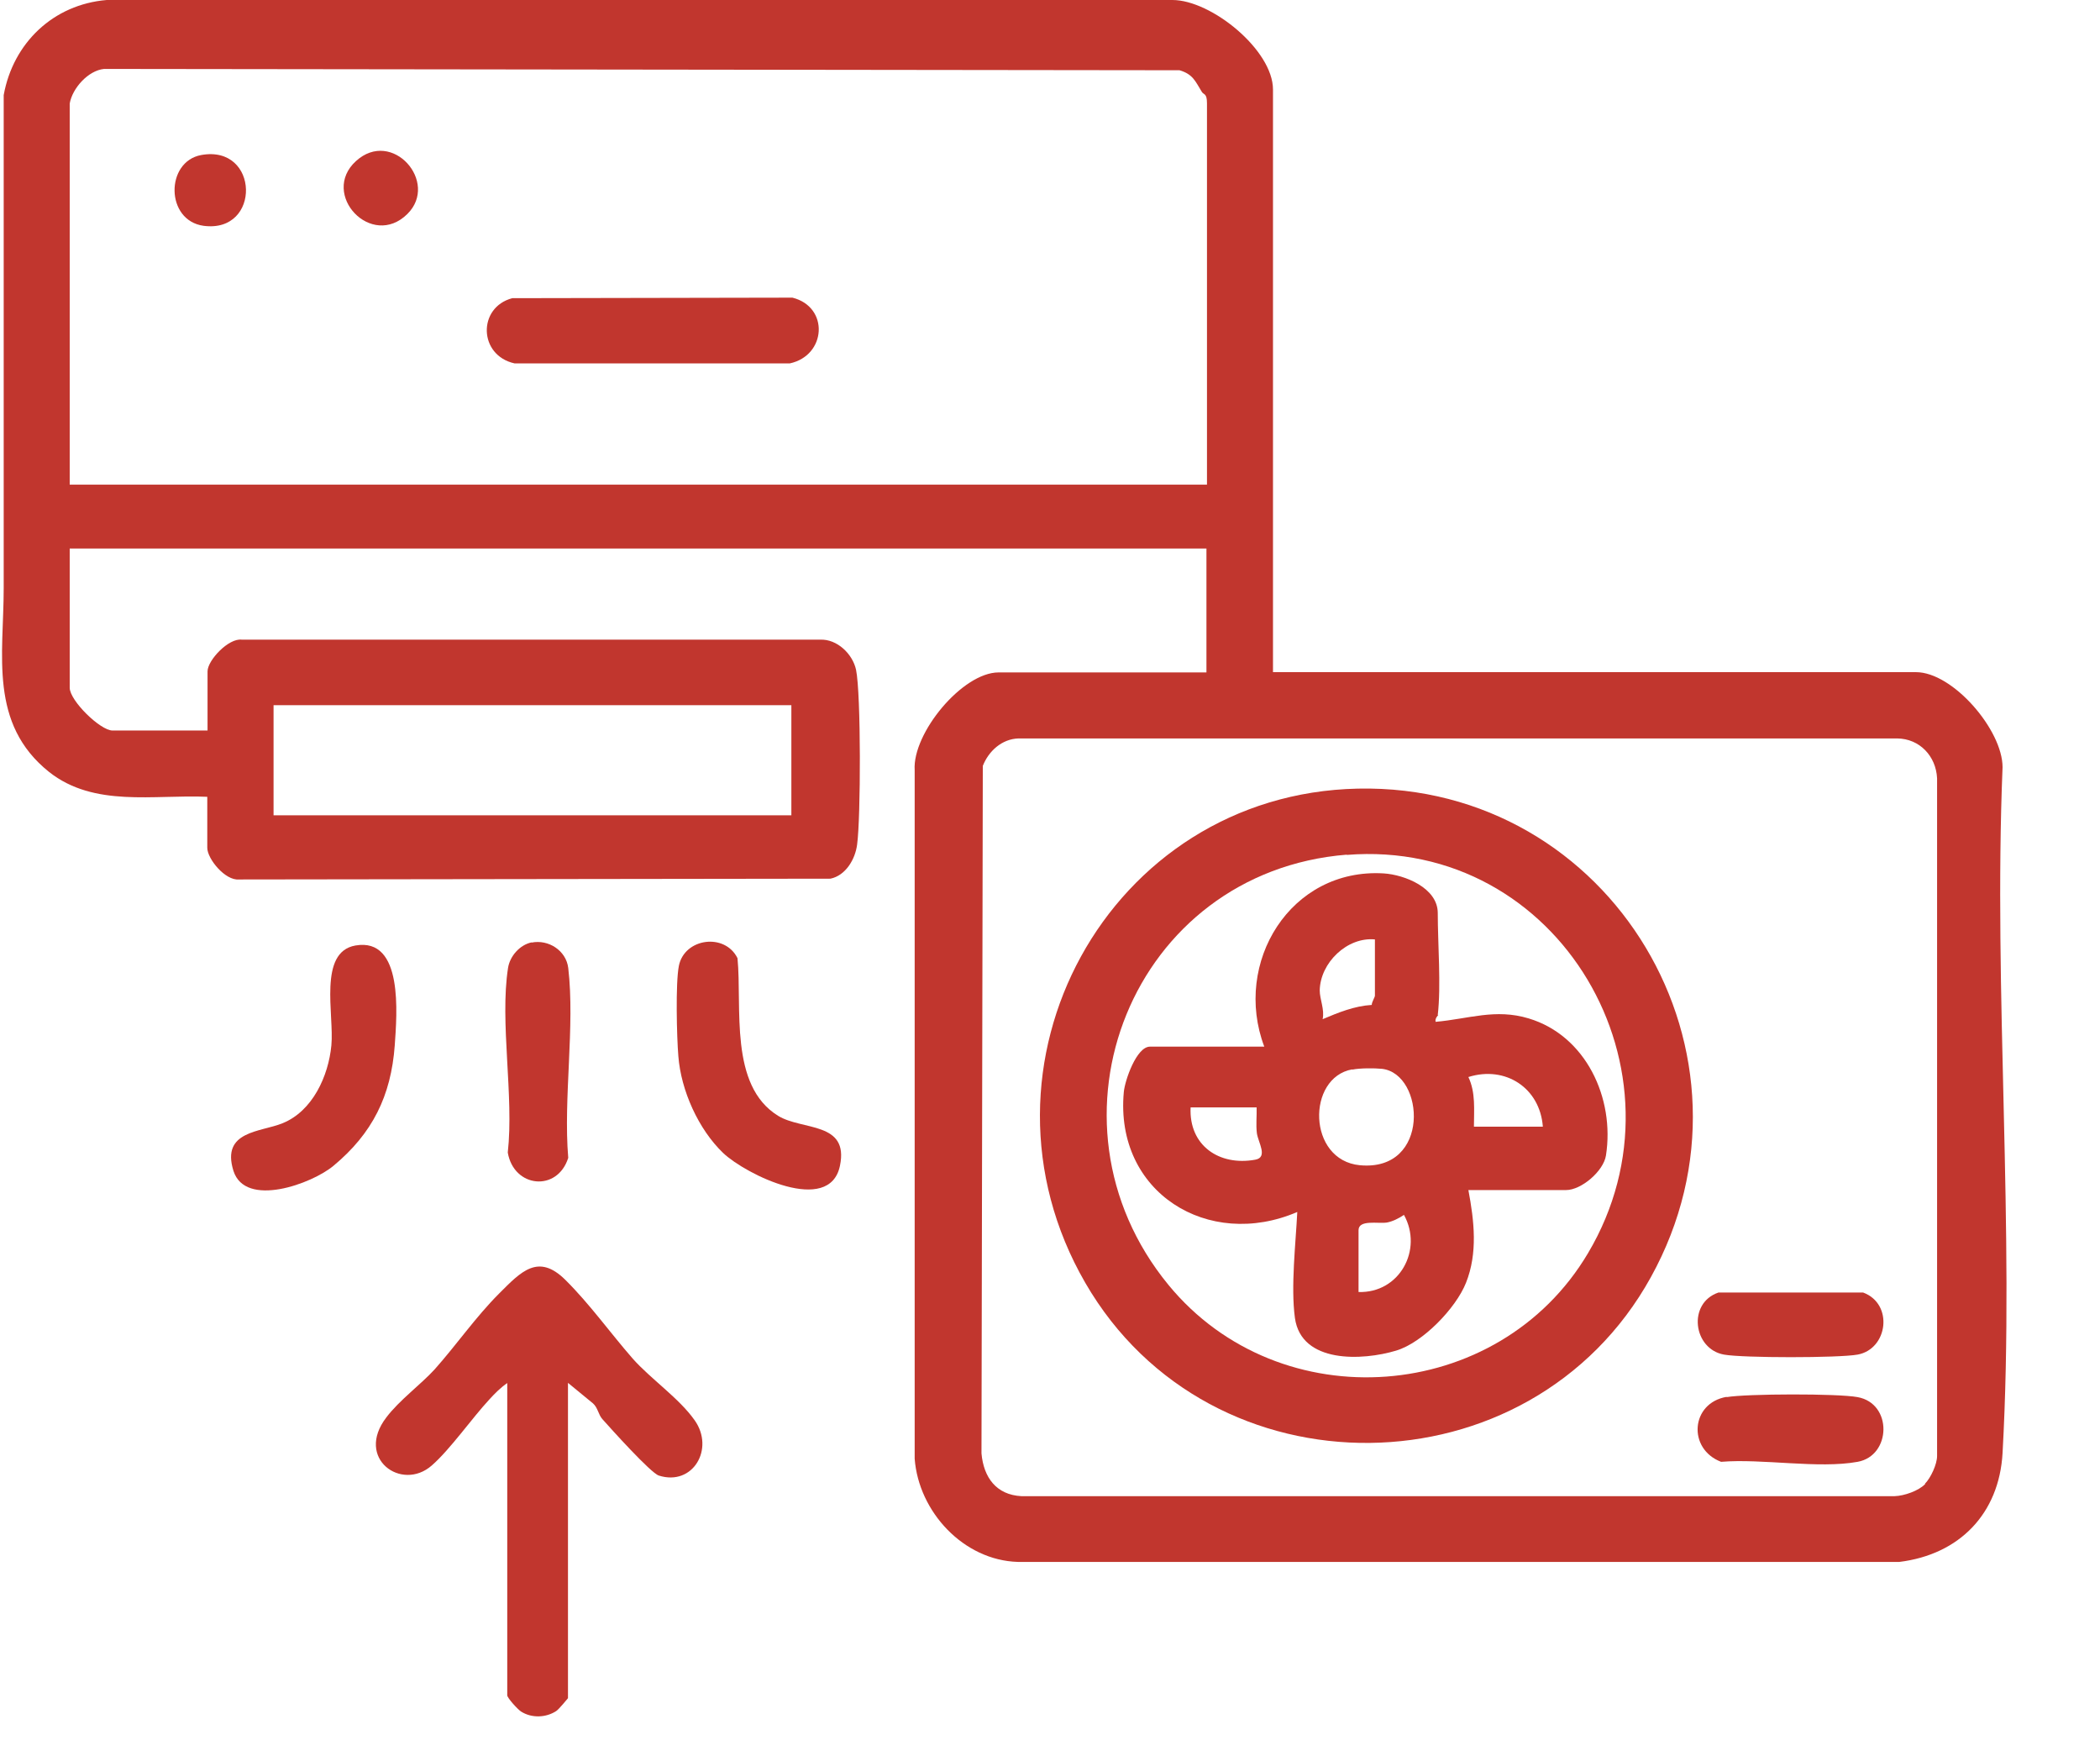
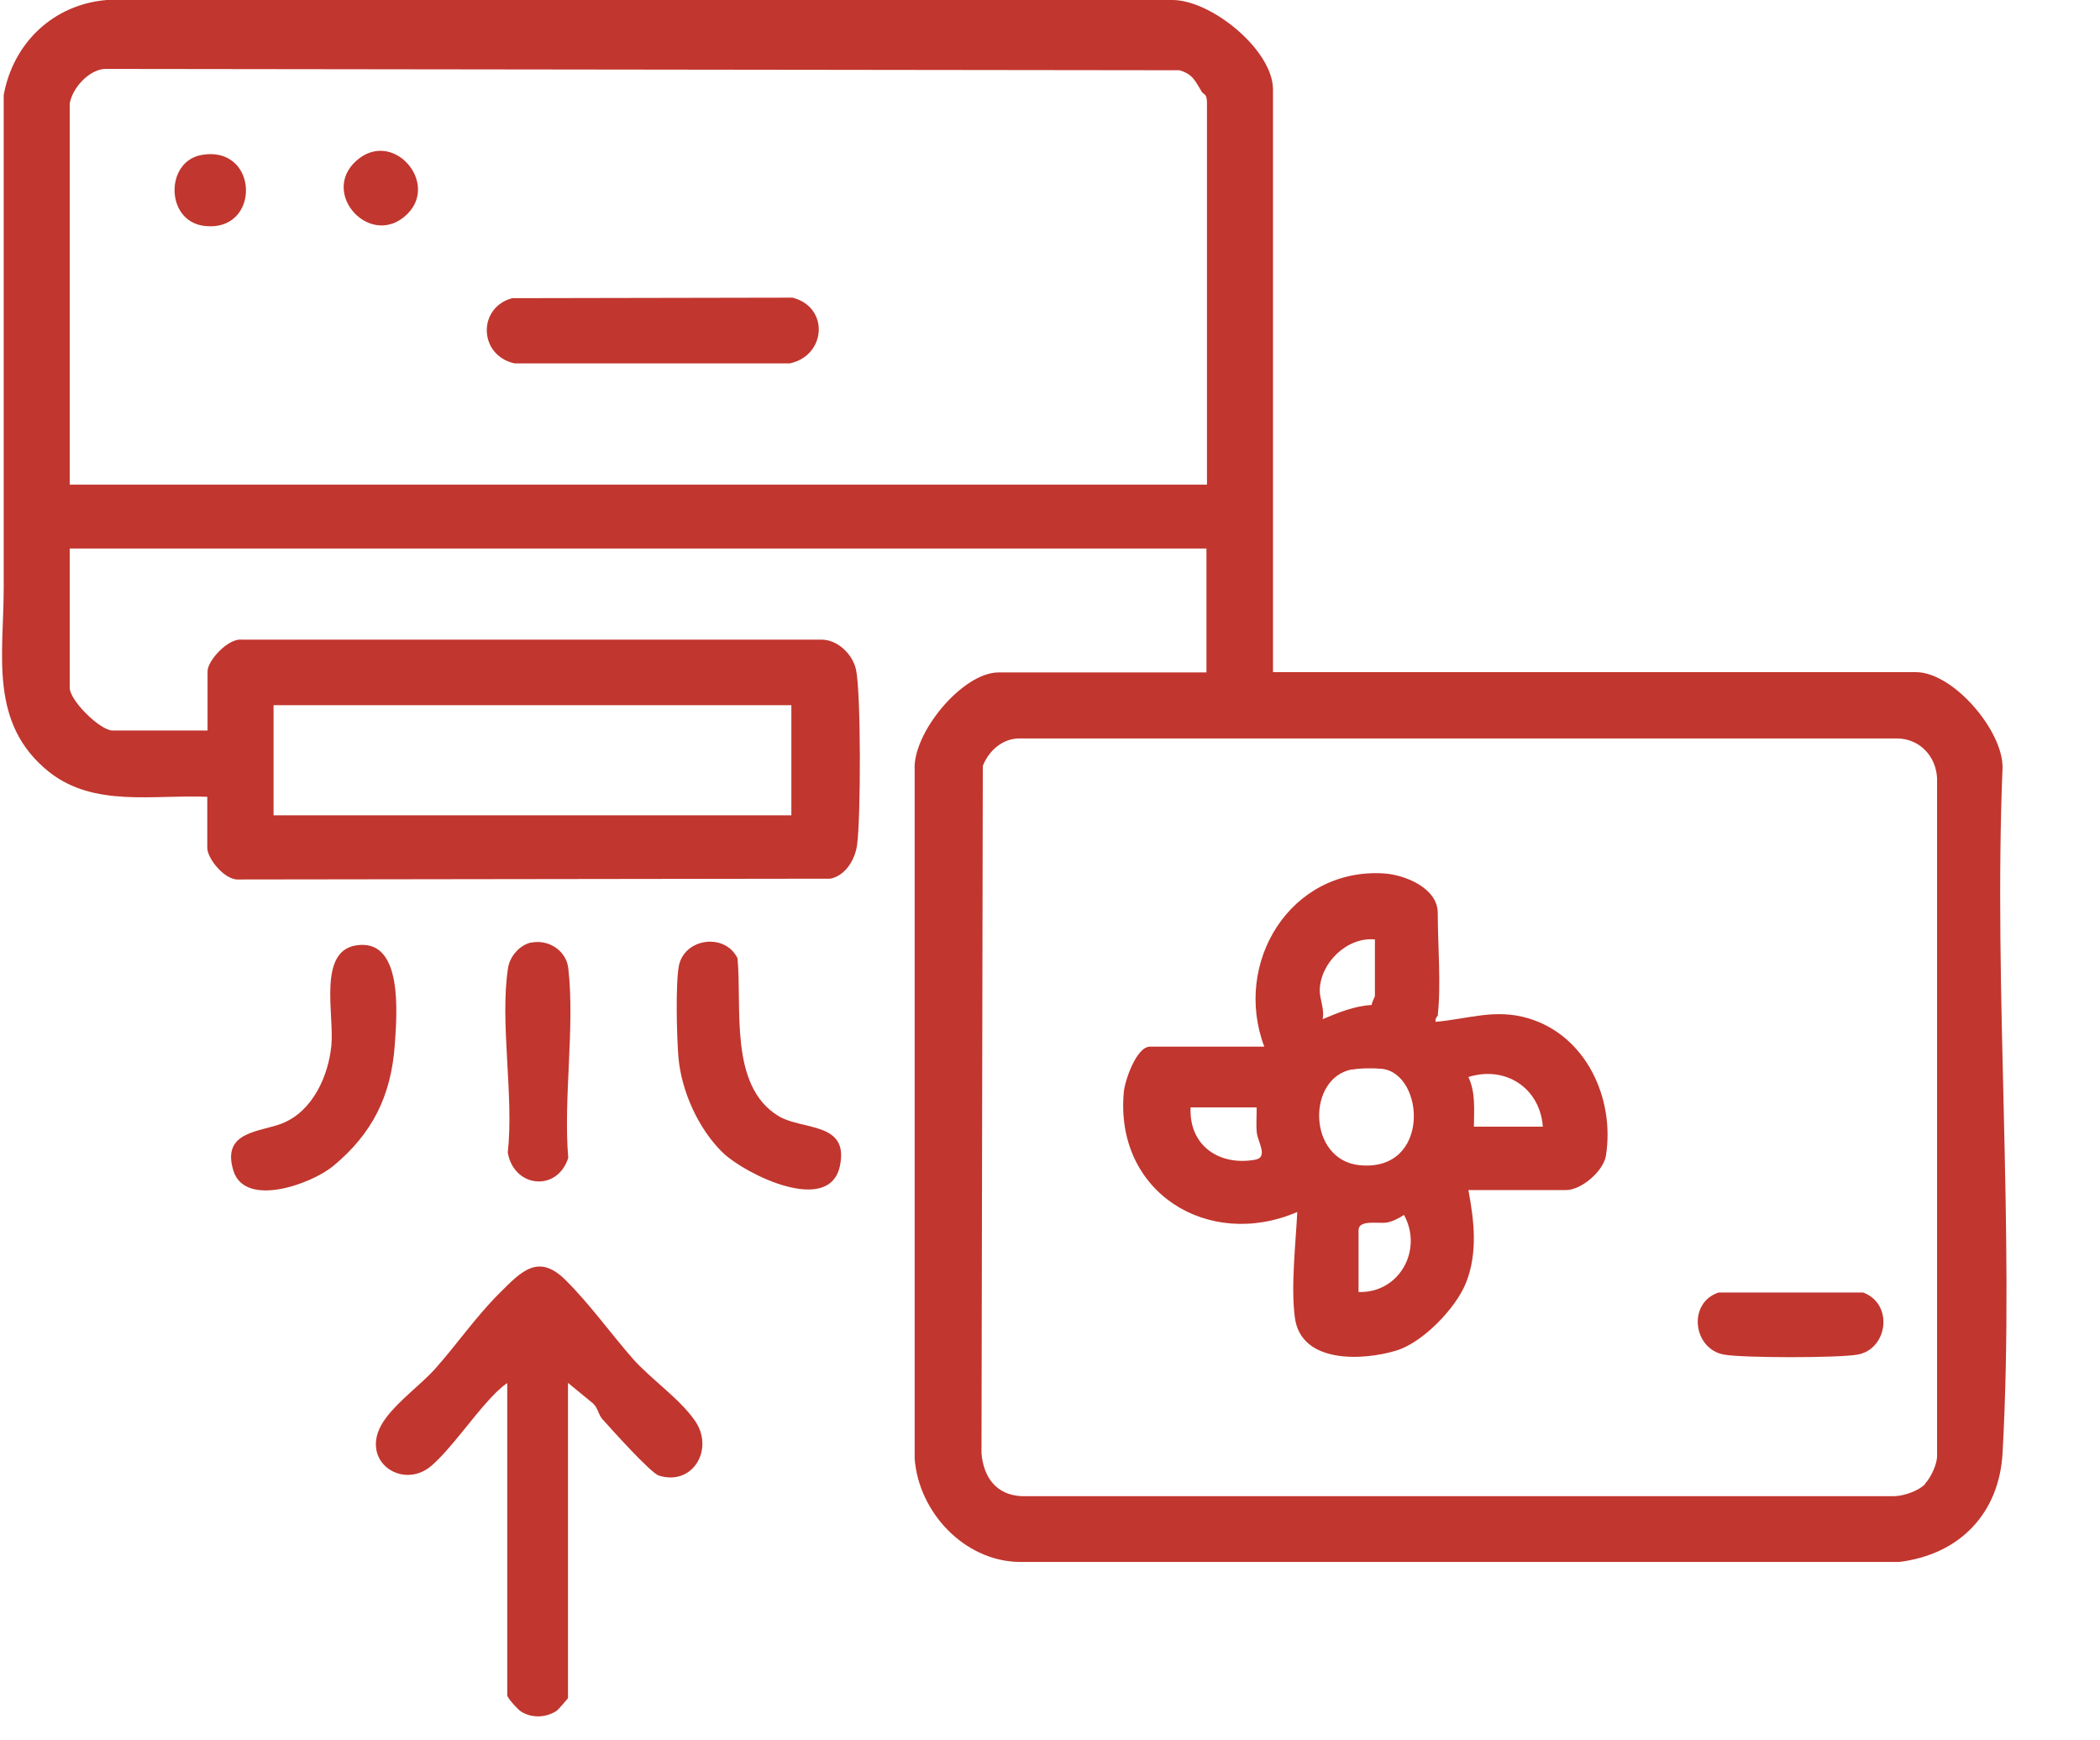
<svg xmlns="http://www.w3.org/2000/svg" id="Layer_1" data-name="Layer 1" viewBox="0 0 79.53 65.89">
  <defs>
    <style>
      .cls-1 {
        fill: #c1362e;
      }
    </style>
  </defs>
  <g id="ycgrFh">
    <g>
      <path class="cls-1" d="M48.21,25.45h24.35c1.4,0,3.28,2.19,3.28,3.6-.35,8.55.47,17.47,0,25.97-.13,2.29-1.63,3.84-3.91,4.12h-33.38c-2.06-.06-3.76-1.9-3.91-3.91v-26.07c-.09-1.4,1.81-3.7,3.18-3.7h7.87v-4.69H2.64v5.27c0,.49,1.16,1.62,1.62,1.62h3.6v-2.24c0-.42.8-1.27,1.3-1.2h21.9c.64-.03,1.23.54,1.36,1.14.19.92.18,5.61.04,6.62-.07.55-.43,1.17-1.01,1.29l-22.4.03c-.52.05-1.2-.78-1.2-1.2v-1.93c-2.03-.09-4.28.41-5.99-.94C-.43,27.4.14,24.8.14,22.27c0-6.22,0-12.45,0-18.67C.5,1.62,2.02.17,4.04,0h40.36c1.48,0,3.81,1.9,3.81,3.39v22.06ZM2.64,3.91v14.44h43.07V3.91c0-.4-.13-.31-.2-.44-.24-.39-.33-.66-.84-.81l-40.73-.05c-.6.06-1.2.73-1.3,1.31ZM29.96,26.7H10.36v4.17h19.61v-4.17ZM72.9,56.18c.22-.22.46-.74.46-1.05v-25.66c-.04-.84-.66-1.5-1.51-1.51h-33.28c-.63.02-1.13.48-1.35,1.04l-.05,26.03c.08.91.56,1.57,1.51,1.62h33.07c.36-.01.91-.2,1.16-.46Z" />
      <path class="cls-1" d="M19.22,52.36c-.25.17-.48.4-.68.62-.67.72-1.49,1.9-2.19,2.51-1.14,1-2.91-.27-1.72-1.82.49-.65,1.31-1.25,1.83-1.82.82-.92,1.56-1.99,2.44-2.87.83-.83,1.48-1.54,2.51-.52.92.91,1.71,2.02,2.55,2.98.68.77,1.76,1.5,2.35,2.34.76,1.08-.07,2.5-1.36,2.09-.31-.1-1.81-1.77-2.14-2.14-.15-.17-.17-.43-.35-.59l-.95-.78v11.94s-.35.43-.45.49c-.39.25-.92.27-1.32.02-.12-.07-.53-.52-.53-.62v-11.84Z" />
      <path class="cls-1" d="M27.39,43.66c-.94-.9-1.6-2.37-1.7-3.67-.06-.72-.11-2.77.02-3.42.21-1.05,1.74-1.26,2.22-.29.18,1.86-.33,4.82,1.54,5.97.91.56,2.69.21,2.34,1.89-.39,1.89-3.55.34-4.42-.48Z" />
      <path class="cls-1" d="M13.46,35.8c1.83-.32,1.57,2.61,1.49,3.78-.14,1.92-.85,3.34-2.32,4.56-.81.68-3.34,1.61-3.79.19-.47-1.52,1.03-1.46,1.86-1.8,1.14-.46,1.74-1.79,1.85-2.95s-.51-3.53.91-3.78Z" />
      <path class="cls-1" d="M20.13,35.69c.64-.13,1.31.3,1.39.96.26,2.21-.19,4.93,0,7.19-.41,1.3-2.06,1.14-2.29-.2.24-2.14-.31-4.93.01-6.99.07-.45.45-.88.9-.97Z" />
      <path class="cls-1" d="M19.4,11.29l10.61-.02c1.4.35,1.29,2.19-.1,2.49h-10.42c-1.37-.3-1.41-2.12-.09-2.47Z" />
      <path class="cls-1" d="M15.43,8.1c-1.36,1.35-3.32-.75-1.95-2s3.16.8,1.95,2Z" />
      <path class="cls-1" d="M7.62,5.87c2.21-.4,2.28,2.97.09,2.68-1.45-.2-1.45-2.43-.09-2.68Z" />
-       <path class="cls-1" d="M51.43,29.86c9.61-.2,15.75,10.08,11.09,18.5-4.56,8.25-16.68,8.41-21.42.21s.87-18.51,10.32-18.71ZM51.01,32.36c-8.13.65-11.88,10.05-6.76,16.29,4.22,5.14,12.5,4.52,15.89-1.2,4.08-6.87-1.09-15.73-9.14-15.08Z" />
-       <path class="cls-1" d="M65.39,52.9c.76-.13,4.21-.14,4.96,0,1.33.24,1.28,2.22,0,2.45-1.48.27-3.62-.13-5.17,0-1.28-.49-1.15-2.23.21-2.46Z" />
      <path class="cls-1" d="M65.08,48.94h5.48c1.16.43.94,2.14-.21,2.35-.72.13-4.34.13-5.06,0-1.17-.21-1.39-1.95-.21-2.35Z" />
      <path class="cls-1" d="M54.47,38.43s-.14.14-.1.26c1.25-.11,2.26-.51,3.52-.13,2.17.65,3.27,3.02,2.93,5.19-.09.59-.93,1.31-1.51,1.31h-3.7c.22,1.17.36,2.38-.09,3.51-.38.96-1.64,2.27-2.65,2.57-1.26.38-3.59.5-3.83-1.24-.16-1.18.03-2.81.09-4.01-3.37,1.45-6.92-.74-6.57-4.54.04-.44.48-1.72.99-1.72h4.33c-1.2-3.18.99-6.77,4.52-6.56.8.05,2.05.55,2.05,1.5,0,1.17.13,2.75,0,3.86ZM52.07,35.57c-1.05-.1-2.07.88-2.09,1.93,0,.34.19.72.11,1.09.59-.25,1.2-.5,1.86-.54,0-.11.12-.29.12-.35v-2.14ZM51.21,40.49c-1.73.31-1.7,3.44.29,3.63,2.69.25,2.46-3.46.84-3.65-.29-.03-.84-.03-1.13.03ZM58.43,42.66c-.11-1.47-1.42-2.32-2.82-1.88.28.59.21,1.24.21,1.88h2.61ZM47.59,41.93h-2.5c-.07,1.44,1.08,2.23,2.45,1.98.49-.09.11-.65.06-1-.04-.32,0-.66-.01-.98ZM51.45,48.92c1.55.05,2.45-1.6,1.72-2.92-.19.13-.43.25-.65.29-.33.05-1.07-.12-1.07.29v2.35Z" />
    </g>
  </g>
</svg>